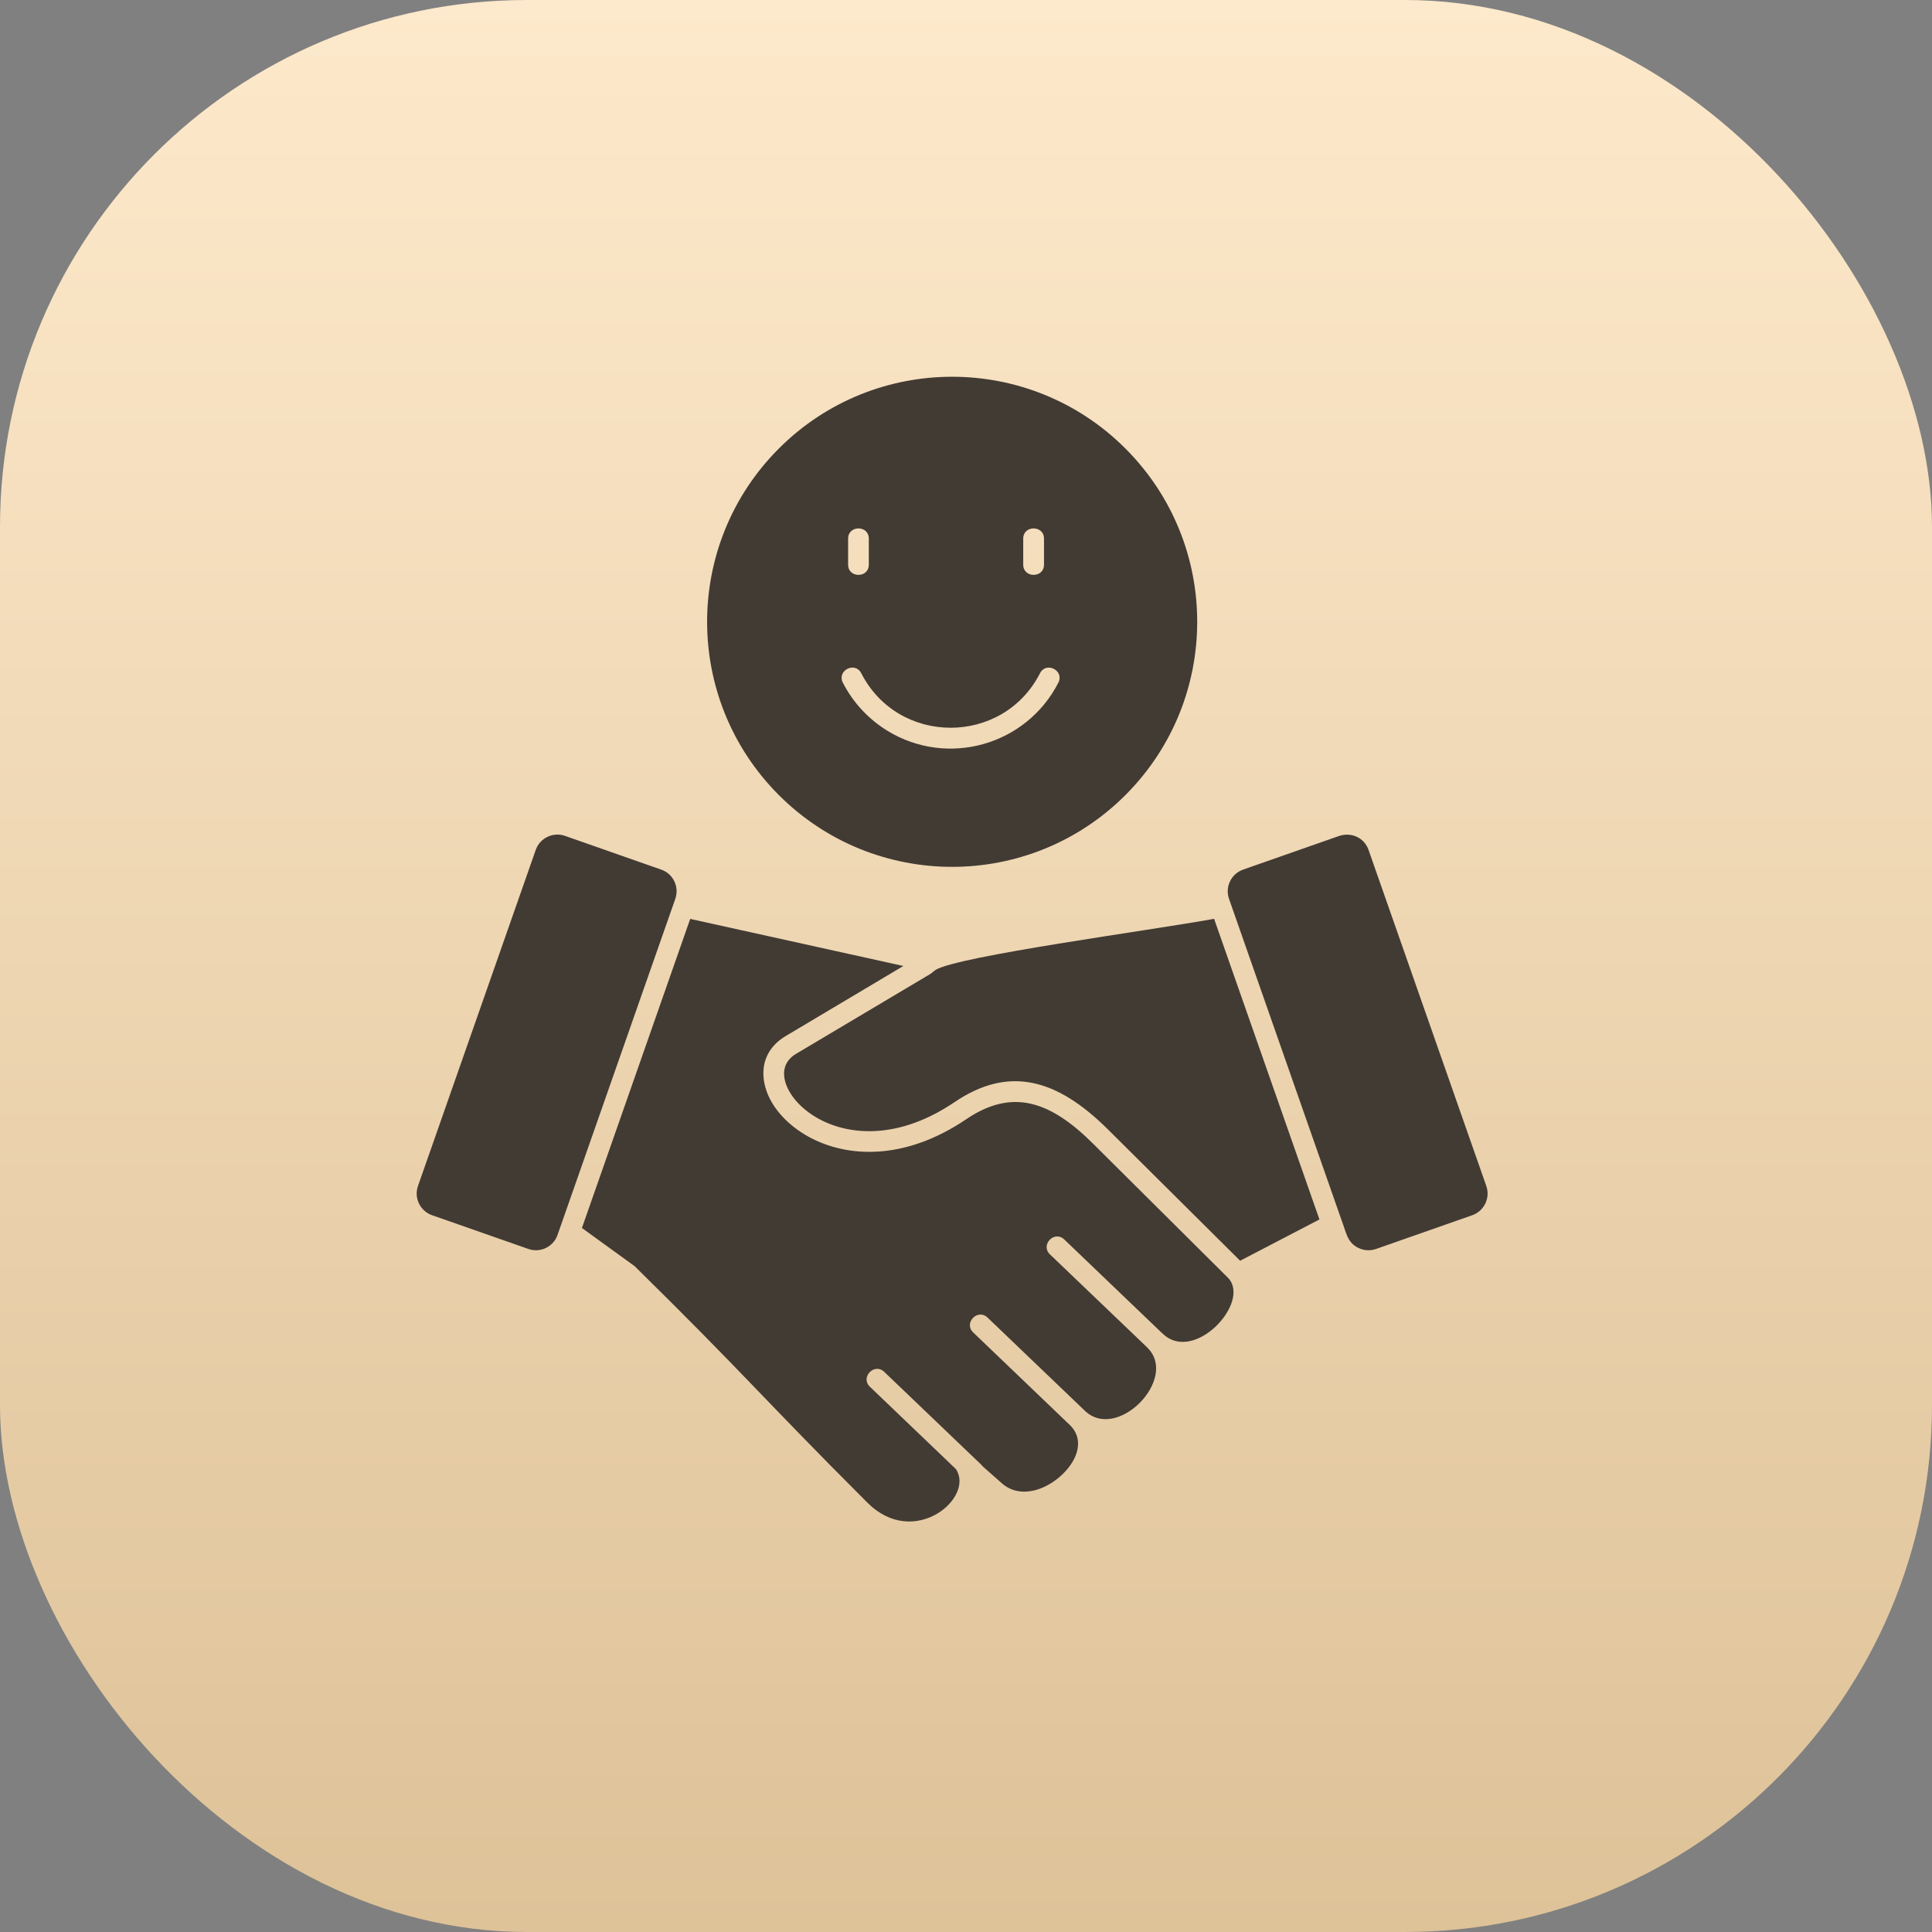
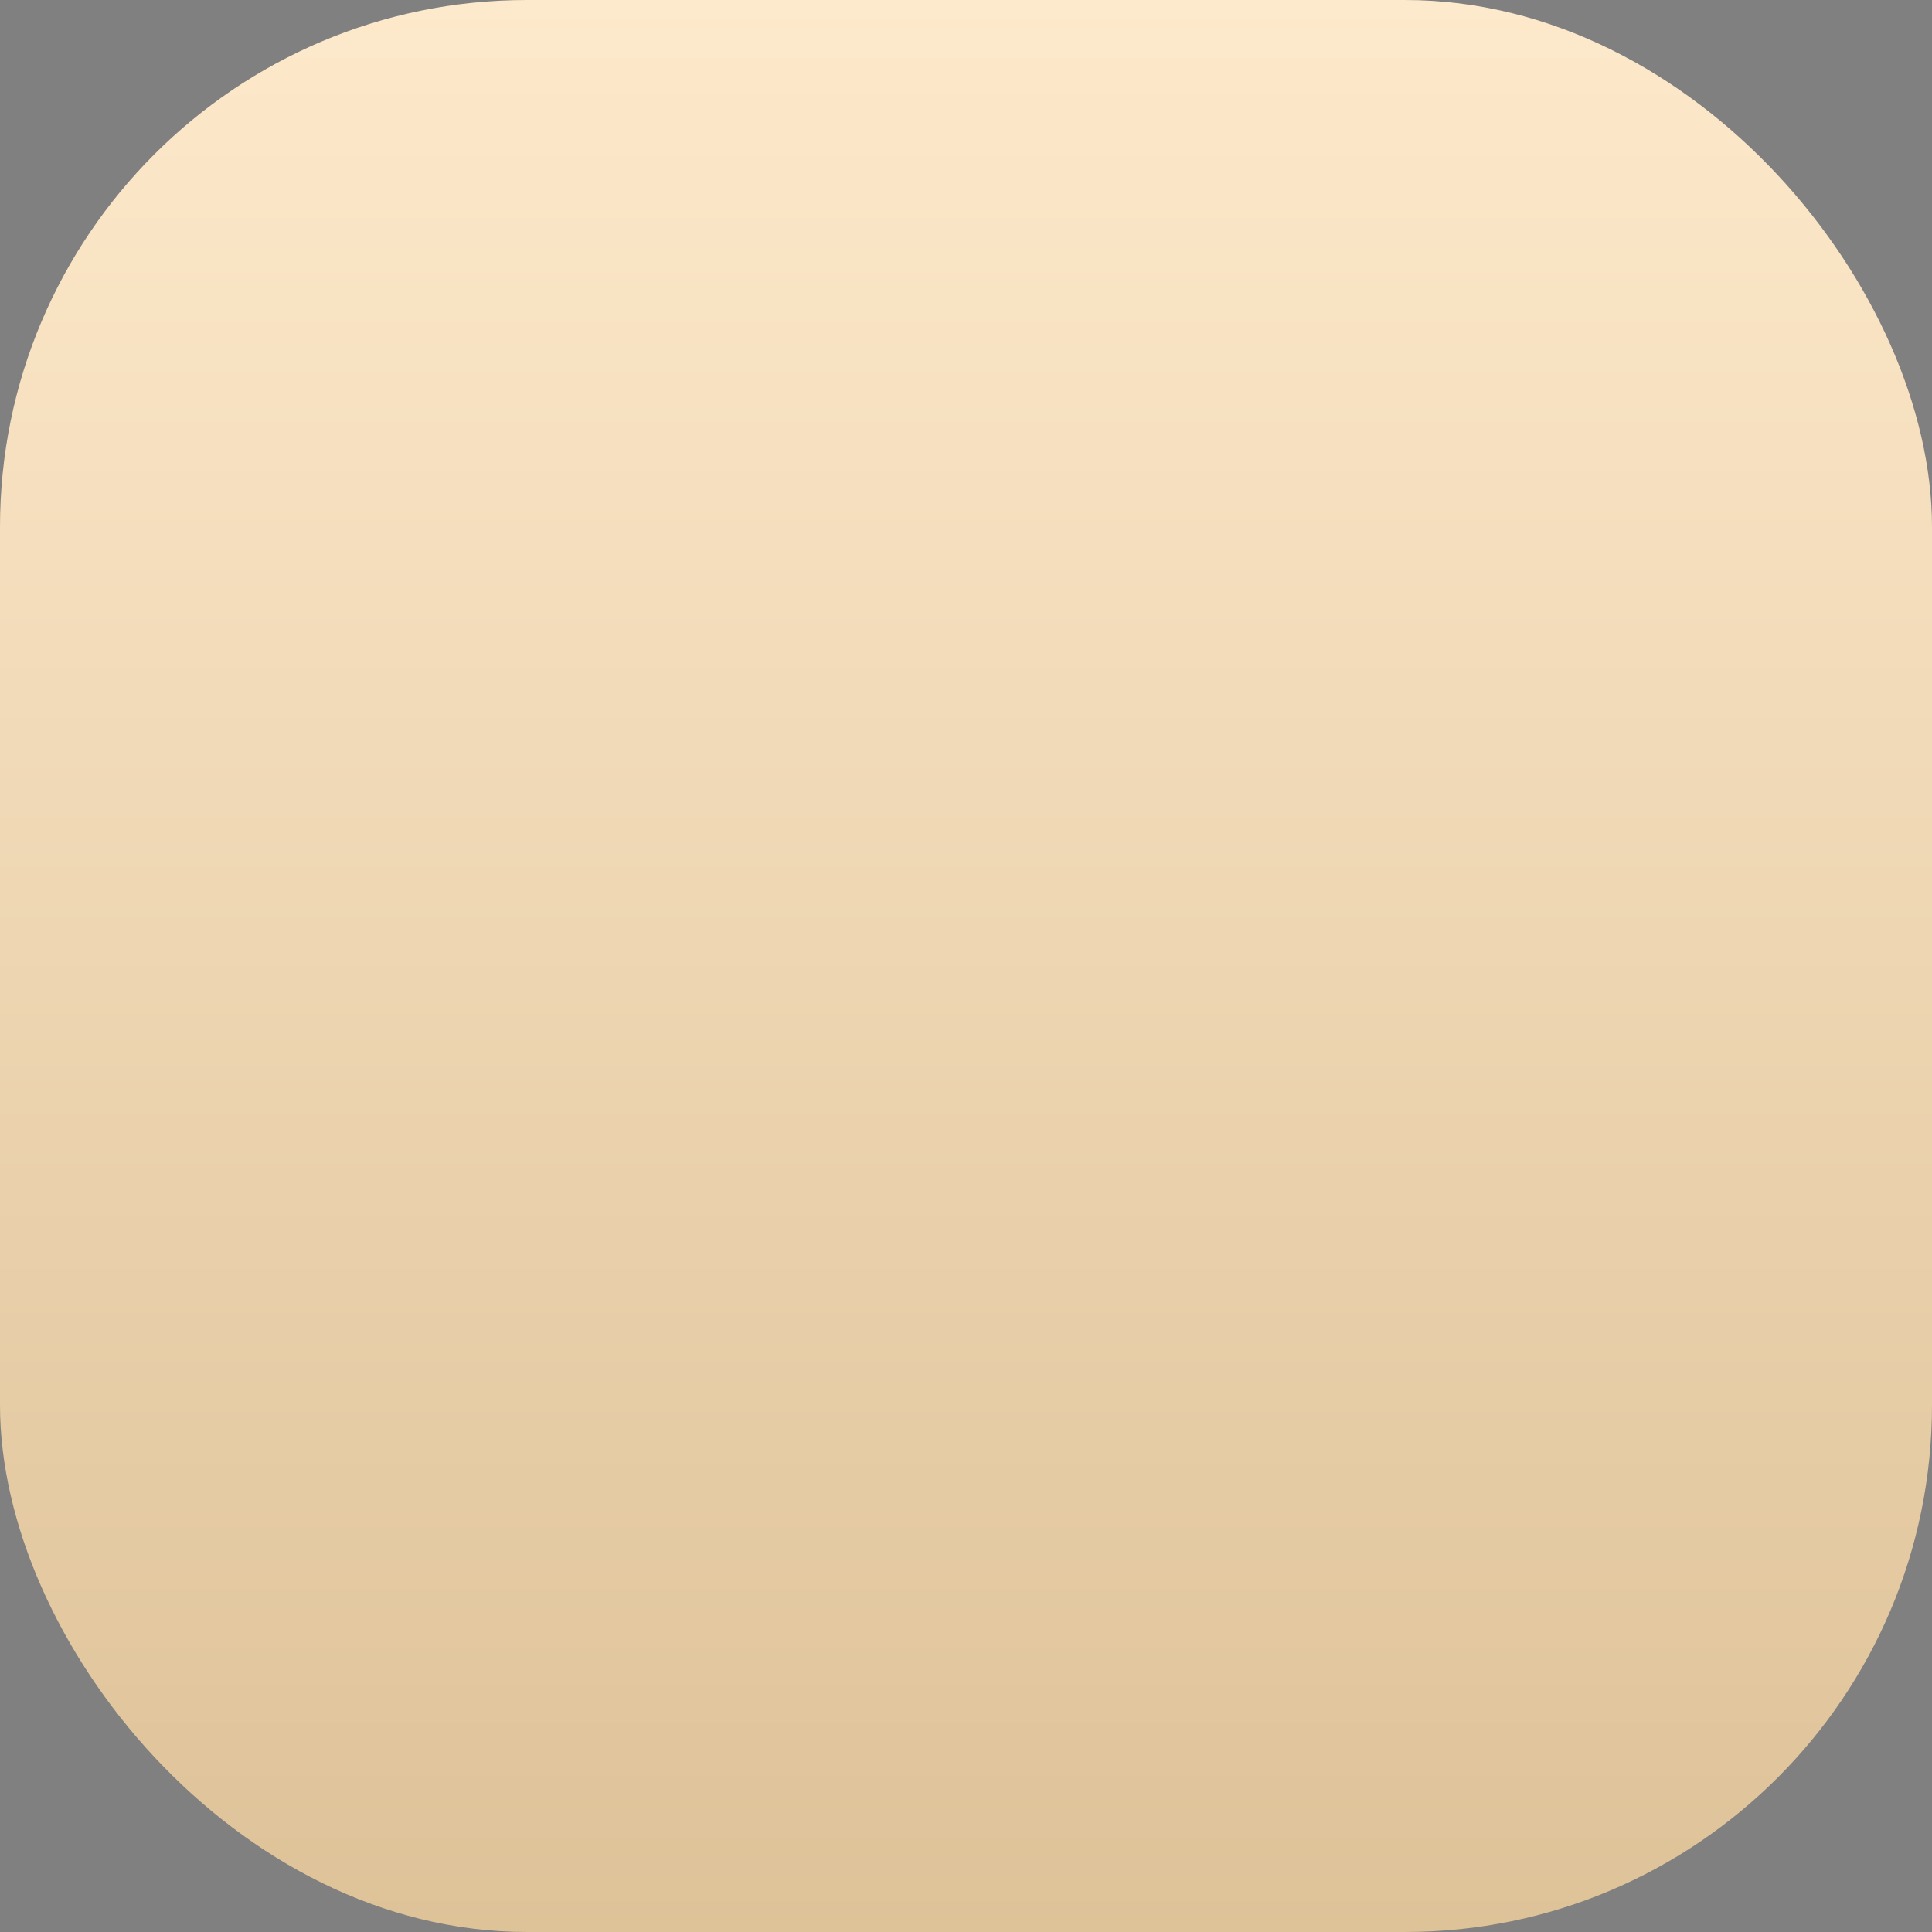
<svg xmlns="http://www.w3.org/2000/svg" width="220" height="220" viewBox="0 0 220 220" fill="none">
  <rect x="0" y="0" width="220" height="220" fill="#808080" stroke="none" />
  <rect width="220" height="220" rx="60" fill="url(#paint0_linear_2002_14)" />
-   <path d="M75.301 99.027L64.333 95.181C62.979 94.704 61.481 95.423 61.006 96.777L47.596 135.049C47.118 136.403 47.838 137.901 49.192 138.376L60.169 142.221C61.514 142.699 63.02 141.98 63.486 140.626L76.897 102.354C77.374 100.997 76.664 99.502 75.301 99.027ZM78.595 104.637L66.265 139.833L72.266 144.18C84.706 156.41 86.712 159.053 98.777 171.115C104.112 176.447 111.025 170.531 108.851 167.287L99.054 157.908C97.933 156.838 99.564 155.142 100.685 156.213L111.753 166.803C111.804 166.853 111.854 166.912 111.895 166.971L114.095 168.918C116.82 171.301 121.117 168.717 122.388 165.974C122.957 164.736 122.94 163.391 121.878 162.32L110.819 151.727C109.698 150.656 111.329 148.96 112.449 150.031L123.518 160.63C127.213 164.217 134.218 156.994 130.681 153.49C130.664 153.473 130.655 153.458 130.64 153.44L119.554 142.832C118.442 141.761 120.064 140.066 121.185 141.136L132.271 151.753C132.295 151.771 132.33 151.795 132.354 151.821C135.94 155.407 142.561 148.235 139.812 145.483L124.447 130.209C119.589 125.378 115.269 123.898 110.034 127.443C102.929 132.25 96.391 131.79 92.135 129.475C89.684 128.145 87.537 125.921 87.036 123.314C86.626 121.217 87.346 119.235 89.487 117.964L102.87 109.998L78.595 104.637ZM150.247 138.862L138.252 104.628C130.938 105.958 109.002 108.883 106.519 110.455L106.291 110.632C106.15 110.759 106.014 110.865 105.864 110.951L90.672 119.987C88.508 121.276 89.192 123.6 90.546 125.237C91.224 126.048 92.141 126.809 93.247 127.41C96.86 129.375 102.475 129.717 108.704 125.496C114.947 121.267 120.409 122.922 126.093 128.54L141.216 143.563L150.247 138.862ZM152.515 95.181L141.546 99.027C140.193 99.505 139.473 101 139.951 102.354L152.774 138.971C153.284 140.266 153.367 141.472 154.688 142.106C155.29 142.398 156.009 142.457 156.685 142.224L167.653 138.379C169.007 137.901 169.726 136.406 169.248 135.052L155.838 96.78C155.372 95.432 153.942 94.727 152.515 95.181ZM128.151 51.073C117.257 40.178 99.585 40.178 88.691 51.073C77.796 61.973 77.796 79.639 88.691 90.539C99.585 101.434 117.257 101.434 128.151 90.539C139.054 79.639 139.054 61.973 128.151 51.073ZM96.577 61.33C96.577 59.785 98.933 59.785 98.933 61.33V64.297C98.933 65.851 96.577 65.851 96.577 64.297V61.33ZM116.516 61.33C116.516 59.785 118.882 59.785 118.882 61.33V64.297C118.882 65.851 116.516 65.851 116.516 64.297V61.33ZM95.975 77.734C95.273 76.354 97.364 75.283 98.072 76.663C102.301 84.939 114.198 84.939 118.427 76.663C119.129 75.283 121.22 76.354 120.518 77.734C116.864 84.874 107.905 87.407 101.057 83.219C98.933 81.913 97.155 80.04 95.975 77.734Z" fill="#423B34" />
  <defs>
    <linearGradient id="paint0_linear_2002_14" x1="110" y1="0" x2="110" y2="220" gradientUnits="userSpaceOnUse">
      <stop stop-color="#FDE9CB" />
      <stop offset="1" stop-color="#DEC298" />
    </linearGradient>
  </defs>
</svg>